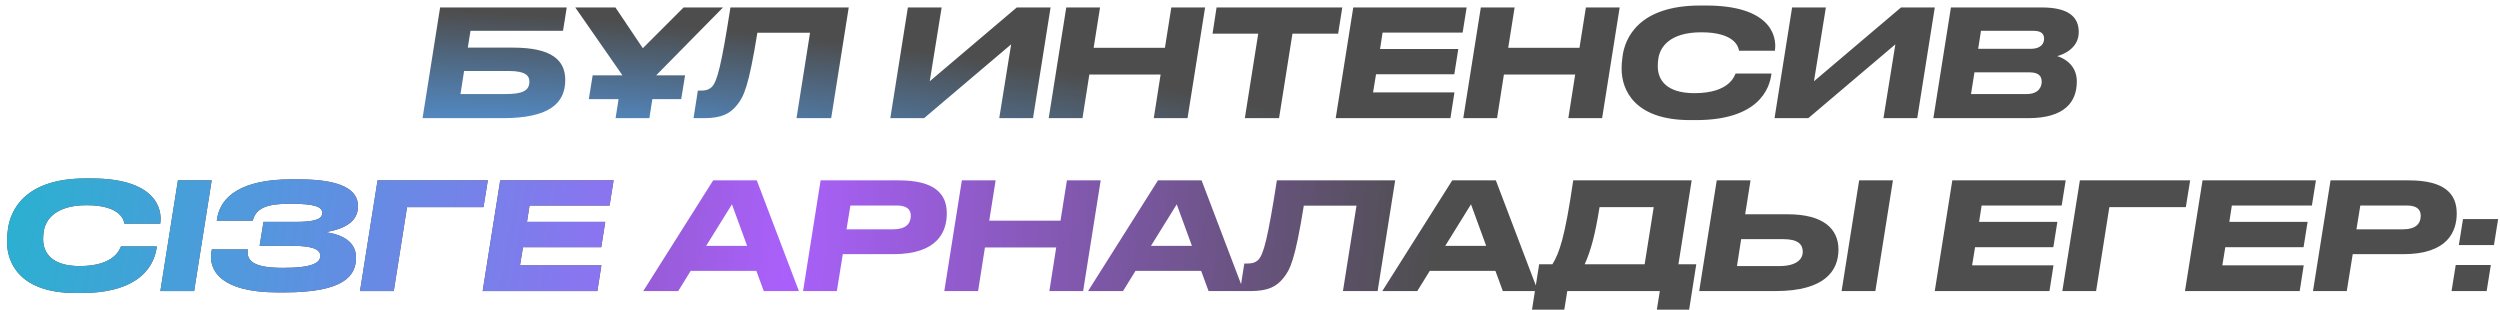
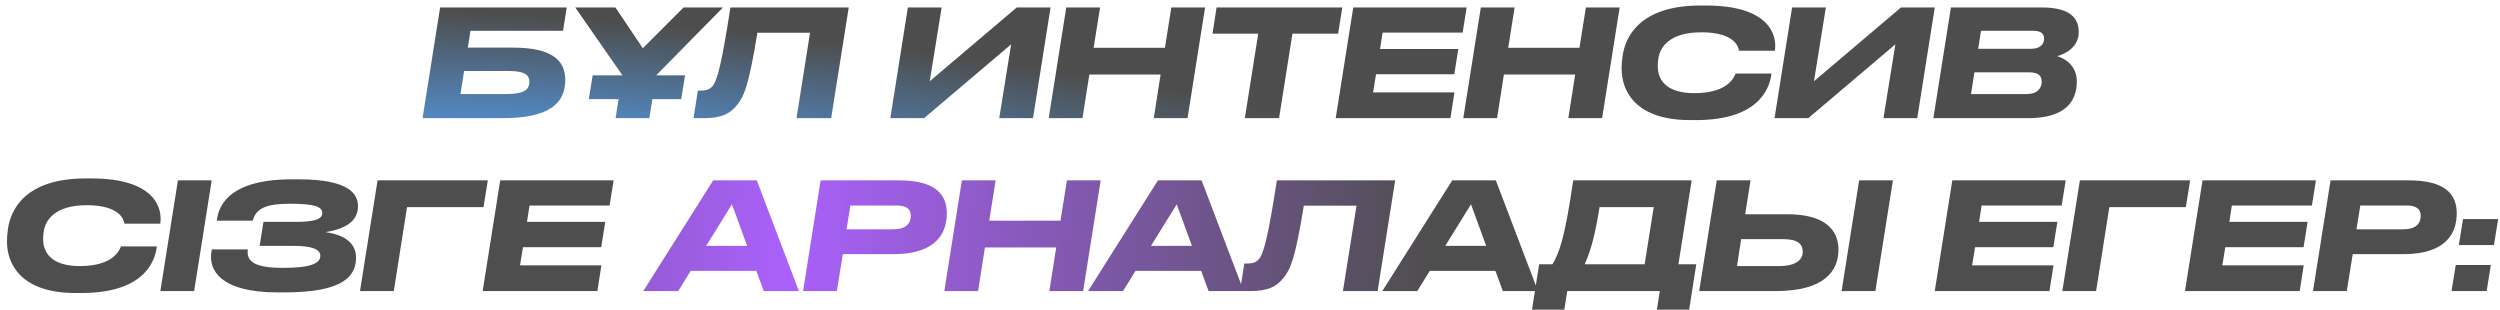
<svg xmlns="http://www.w3.org/2000/svg" width="347" height="43" viewBox="0 0 347 43" fill="none">
  <path d="M58.651 16.4H69.763C76.269 16.4 78.458 14.335 78.458 11.092C78.458 8.387 76.62 6.611 71.229 6.611H64.93L65.302 4.277H78.148L78.664 1.034H61.088L58.651 16.4ZM63.918 13.055L64.414 9.853H70.63C73.005 9.853 73.48 10.556 73.48 11.32C73.48 12.579 72.551 13.055 70.176 13.055H63.918ZM82.263 10.452L81.726 13.757H85.857L85.444 16.4H90.132L90.545 13.757H94.552L95.089 10.452H91.082L100.356 1.034H94.882L89.224 6.693L85.423 1.034H79.847L86.394 10.452H82.263ZM110.555 16.4H115.367L117.804 1.034H101.385C100.125 9.11 99.547 11.278 98.824 12.043C98.39 12.476 97.915 12.579 97.172 12.579H96.862L96.263 16.4H97.709C100.208 16.4 101.344 15.76 102.294 14.583C103.244 13.406 103.905 12.084 105.123 4.545H112.434L110.555 16.4ZM123.576 16.4H128.264L140.346 6.156L138.694 16.4H143.382L145.82 1.034H141.131L129.049 11.278L130.701 1.034H126.013L123.576 16.4ZM145.56 16.4H150.249L151.199 10.349H161.092L160.142 16.4H164.83L167.267 1.034H162.579L161.691 6.631H151.798L152.686 1.034H147.997L145.56 16.4ZM172.783 16.4H177.533L179.392 4.669H185.733L186.311 1.034H168.859L168.301 4.669H174.642L172.783 16.4ZM187.833 1.034L185.396 16.4H201.32L201.877 12.827H190.58L190.993 10.308H201.857L202.414 6.797H191.551L191.902 4.525H203.013L203.571 1.034H187.833ZM203.103 16.4H207.791L208.741 10.349H218.634L217.684 16.4H222.373L224.81 1.034H220.121L219.233 6.631H209.34L210.229 1.034H205.54L203.103 16.4ZM235.407 16.669C243.978 16.669 245.63 12.414 245.878 10.204H240.9C240.735 10.535 240.054 12.931 235.179 12.931C231.255 12.931 230.099 11.051 230.099 9.213C230.099 8.821 230.119 8.511 230.181 8.118C230.409 6.549 231.751 4.483 236.129 4.483C240.9 4.483 241.313 6.611 241.375 7.044H246.353C246.683 4.938 245.671 0.766 236.79 0.766H235.985C227.496 0.766 225.534 5.248 225.204 7.85C225.101 8.593 225.08 9.048 225.08 9.544C225.08 12.538 226.918 16.669 234.58 16.669H235.407ZM246.306 16.4H250.994L263.076 6.156L261.424 16.4H266.112L268.549 1.034H263.861L251.779 11.278L253.431 1.034H248.743L246.306 16.4ZM268.352 16.4H281.508C286.568 16.4 288.262 14.17 288.262 11.299C288.262 8.986 286.444 8.056 285.535 7.788C286.589 7.519 288.53 6.59 288.53 4.463C288.53 2.521 287.353 1.034 283.388 1.034H270.789L268.352 16.4ZM274.569 6.776L274.961 4.277H282.231C283.449 4.277 283.718 4.793 283.718 5.392C283.718 6.032 283.284 6.776 281.88 6.776H274.569ZM273.577 13.055L274.052 10.039H281.694C283.119 10.039 283.388 10.7 283.388 11.361C283.388 12.022 282.995 13.055 281.281 13.055H273.577Z" fill="url(#paint0_radial_922_96)" />
  <path d="M11.297 40.669C19.868 40.669 21.52 36.414 21.768 34.204H16.79C16.625 34.535 15.944 36.931 11.069 36.931C7.145 36.931 5.989 35.051 5.989 33.213C5.989 32.821 6.009 32.511 6.071 32.118C6.298 30.549 7.641 28.483 12.019 28.483C16.79 28.483 17.203 30.611 17.265 31.044H22.243C22.573 28.938 21.561 24.766 12.68 24.766H11.875C3.386 24.766 1.424 29.248 1.094 31.85C0.991 32.593 0.97 33.048 0.97 33.544C0.97 36.538 2.808 40.669 10.47 40.669H11.297ZM29.383 25.034H24.695L22.258 40.4H26.946L29.383 25.034ZM49.417 35.753C49.417 33.688 47.765 32.573 45.142 32.222C48.694 31.664 49.686 30.218 49.686 28.628C49.686 27.079 48.715 24.89 41.466 24.89H40.433C33.473 24.89 30.643 27.306 30.148 30.26L30.086 30.631H35.084C35.538 28.855 37.066 28.277 40.268 28.277C43.779 28.277 44.729 28.731 44.729 29.557V29.578C44.729 30.404 43.675 30.797 41.114 30.797H36.571L36.034 34.122H40.598C43.139 34.122 44.46 34.535 44.46 35.506C44.46 36.58 43.077 37.178 39.297 37.178C35.497 37.178 34.134 36.373 34.402 34.617H29.404L29.363 34.845C28.867 37.406 30.519 40.586 38.533 40.586H39.462C47.806 40.586 49.417 38.252 49.417 35.753ZM49.968 40.4H54.657L56.495 28.752H67.111L67.71 25.034H52.406L49.968 40.4ZM69.43 25.034L66.993 40.4H82.916L83.474 36.827H72.177L72.59 34.308H83.453L84.011 30.797H73.147L73.499 28.525H84.61L85.168 25.034H69.43Z" fill="#4E4E4E" />
-   <path d="M11.297 40.669C19.868 40.669 21.52 36.414 21.768 34.204H16.79C16.625 34.535 15.944 36.931 11.069 36.931C7.145 36.931 5.989 35.051 5.989 33.213C5.989 32.821 6.009 32.511 6.071 32.118C6.298 30.549 7.641 28.483 12.019 28.483C16.79 28.483 17.203 30.611 17.265 31.044H22.243C22.573 28.938 21.561 24.766 12.68 24.766H11.875C3.386 24.766 1.424 29.248 1.094 31.85C0.991 32.593 0.97 33.048 0.97 33.544C0.97 36.538 2.808 40.669 10.47 40.669H11.297ZM29.383 25.034H24.695L22.258 40.4H26.946L29.383 25.034ZM49.417 35.753C49.417 33.688 47.765 32.573 45.142 32.222C48.694 31.664 49.686 30.218 49.686 28.628C49.686 27.079 48.715 24.89 41.466 24.89H40.433C33.473 24.89 30.643 27.306 30.148 30.26L30.086 30.631H35.084C35.538 28.855 37.066 28.277 40.268 28.277C43.779 28.277 44.729 28.731 44.729 29.557V29.578C44.729 30.404 43.675 30.797 41.114 30.797H36.571L36.034 34.122H40.598C43.139 34.122 44.46 34.535 44.46 35.506C44.46 36.58 43.077 37.178 39.297 37.178C35.497 37.178 34.134 36.373 34.402 34.617H29.404L29.363 34.845C28.867 37.406 30.519 40.586 38.533 40.586H39.462C47.806 40.586 49.417 38.252 49.417 35.753ZM49.968 40.4H54.657L56.495 28.752H67.111L67.71 25.034H52.406L49.968 40.4ZM69.43 25.034L66.993 40.4H82.916L83.474 36.827H72.177L72.59 34.308H83.453L84.011 30.797H73.147L73.499 28.525H84.61L85.168 25.034H69.43Z" fill="url(#paint1_radial_922_96)" />
  <path d="M103.7 34.122H98.02L101.593 28.36L103.7 34.122ZM106.013 40.4H110.887L105.042 25.034H98.991L89.284 40.4H94.137L95.872 37.592H104.98L106.013 40.4ZM116.154 40.4L116.98 35.278H124.002C130.198 35.278 131.417 32.098 131.417 29.619C131.417 26.934 129.785 25.034 124.746 25.034H113.903L111.466 40.4H116.154ZM117.497 31.829L118.034 28.525H124.477C125.779 28.525 126.419 29 126.419 29.95C126.419 31.044 125.717 31.829 123.982 31.829H117.497ZM131.069 40.4H135.757L136.707 34.349H146.6L145.65 40.4H150.338L152.775 25.034H148.087L147.199 30.631H137.306L138.194 25.034H133.506L131.069 40.4ZM165.438 34.122H159.758L163.331 28.36L165.438 34.122ZM167.751 40.4H172.625L166.78 25.034H160.729L151.022 40.4H155.875L157.61 37.592H166.718L167.751 40.4ZM186.401 40.4H191.213L193.65 25.034H177.231C175.971 33.11 175.393 35.278 174.67 36.043C174.236 36.476 173.761 36.58 173.018 36.58H172.708L172.109 40.4H173.555C176.054 40.4 177.19 39.76 178.14 38.583C179.09 37.406 179.751 36.084 180.969 28.545H188.281L186.401 40.4ZM206.28 34.122H200.601L204.174 28.36L206.28 34.122ZM208.593 40.4H213.468L207.623 25.034H201.571L191.864 40.4H196.718L198.453 37.592H207.561L208.593 40.4ZM213.633 36.683L212.642 42.982H217.124L217.537 40.4H230.383L229.97 42.982H234.452L235.443 36.683H232.965L234.803 25.034H218.363C217.206 33.027 216.422 35.134 215.471 36.683H213.633ZM219.953 36.683C220.841 34.7 221.399 32.593 222.019 28.752H229.536L228.276 36.683H219.953ZM255.179 34.638C255.179 31.767 253.093 29.743 248.157 29.743H242.23L242.973 25.034H238.285L235.848 40.4H246.443C253.341 40.4 255.179 37.53 255.179 34.638ZM241.094 36.931L241.672 33.192H247.517C249.562 33.192 250.222 33.915 250.222 34.948C250.222 35.96 249.396 36.931 246.939 36.931H241.094ZM262.738 25.034H258.05L255.613 40.4H260.301L262.738 25.034ZM270.981 25.034L268.544 40.4H284.467L285.025 36.827H273.728L274.141 34.308H285.004L285.562 30.797H274.698L275.049 28.525H286.161L286.718 25.034H270.981ZM286.251 40.4H290.939L292.777 28.752H303.393L303.992 25.034H288.688L286.251 40.4ZM305.712 25.034L303.275 40.4H319.199L319.756 36.827H308.459L308.872 34.308H319.736L320.293 30.797H309.43L309.781 28.525H320.892L321.45 25.034H305.712ZM325.732 40.4L326.558 35.278H333.581C339.776 35.278 340.995 32.098 340.995 29.619C340.995 26.934 339.363 25.034 334.324 25.034H323.481L321.044 40.4H325.732ZM327.075 31.829L327.612 28.525H334.056C335.357 28.525 335.997 29 335.997 29.95C335.997 31.044 335.295 31.829 333.56 31.829H327.075ZM346.74 30.404H341.866L341.287 34.019H346.161L346.74 30.404ZM345.728 36.786H340.854L340.275 40.4H345.149L345.728 36.786Z" fill="url(#paint2_radial_922_96)" />
  <defs>
    <radialGradient id="paint0_radial_922_96" cx="0" cy="0" r="1" gradientUnits="userSpaceOnUse" gradientTransform="translate(77.383 20.4) rotate(-86.117) scale(18.041 130.275)">
      <stop stop-color="#5397DE" />
      <stop offset="1" stop-color="#4D4D4D" />
    </radialGradient>
    <radialGradient id="paint1_radial_922_96" cx="0" cy="0" r="1" gradientUnits="userSpaceOnUse" gradientTransform="translate(4.96196e-06 24.283) rotate(8.395) scale(113.626 405.464)">
      <stop stop-color="#28B2CF" />
      <stop offset="1" stop-color="#AE5EFC" />
    </radialGradient>
    <radialGradient id="paint2_radial_922_96" cx="0" cy="0" r="1" gradientUnits="userSpaceOnUse" gradientTransform="translate(109.15 34.518) rotate(4.056) scale(89.826 488.466)">
      <stop stop-color="#AA60FB" />
      <stop offset="1" stop-color="#4E4E4E" />
    </radialGradient>
  </defs>
</svg>